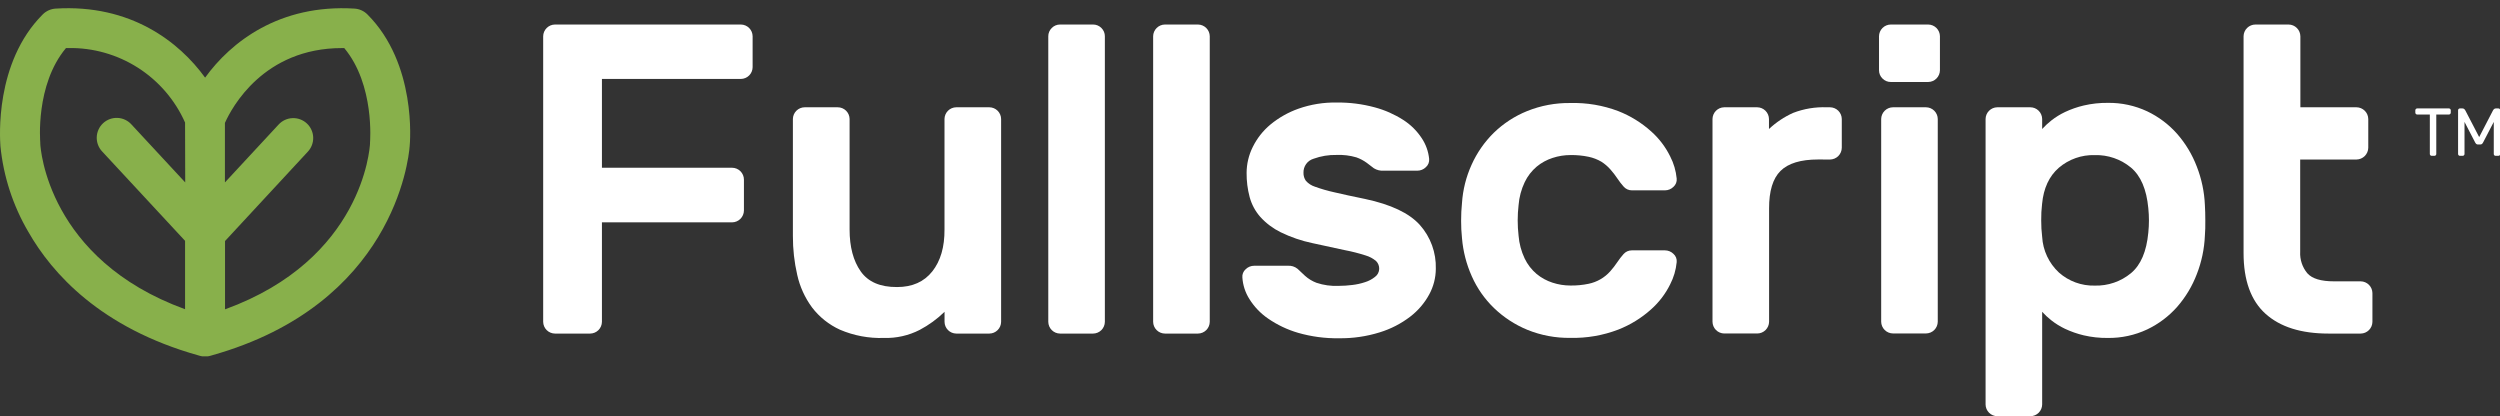
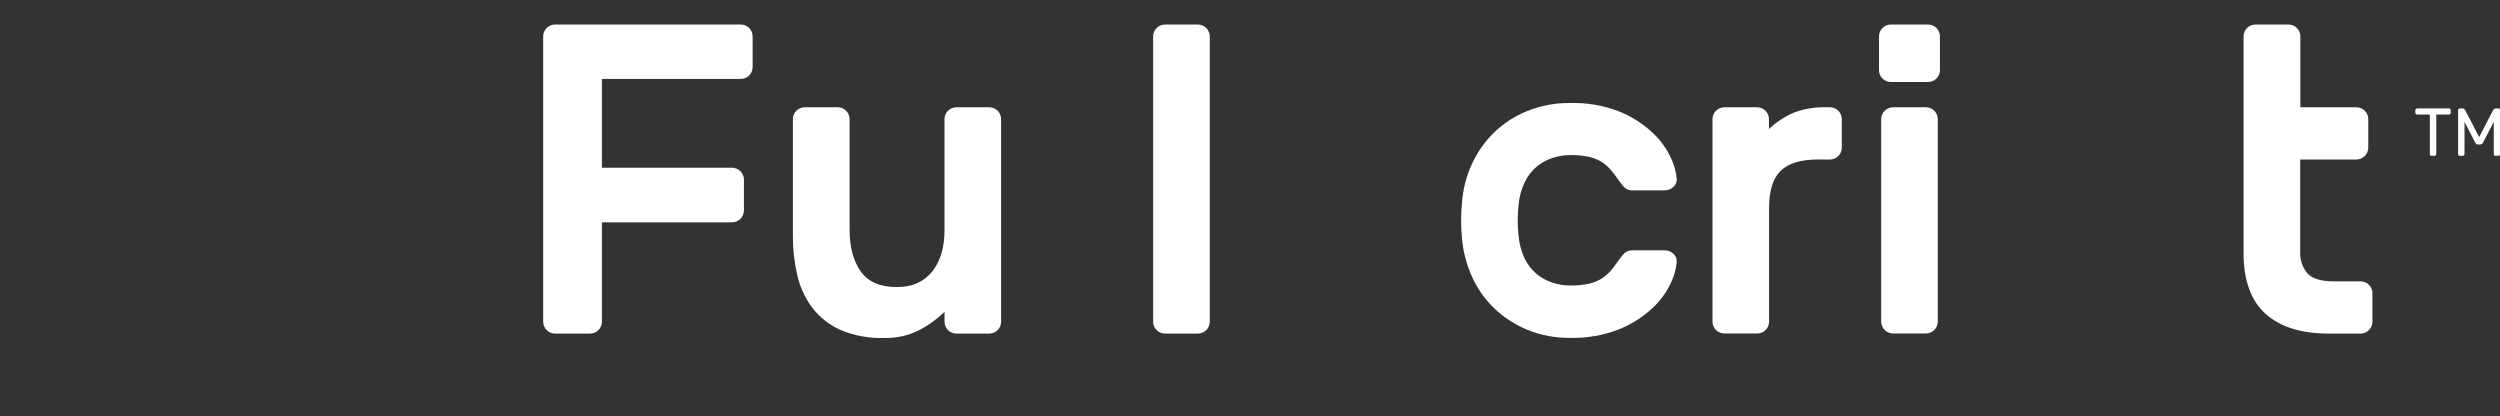
<svg xmlns="http://www.w3.org/2000/svg" width="2739" height="456" viewBox="0 0 2739 456" fill="none">
  <rect x="0" y="0" width="2739" height="456" fill="#333333" stroke="none" />
  <g clip-path="url(#clip0)">
    <path d="M811.714 26.873C815.121 26.906 818.378 28.277 820.783 30.69C823.189 33.103 824.549 36.365 824.571 39.772V73.627C824.538 77.026 823.173 80.278 820.769 82.682C818.365 85.086 815.113 86.451 811.714 86.484H659.474V183.789H802.071C803.781 183.794 805.474 184.136 807.052 184.796C808.63 185.455 810.062 186.419 811.268 187.633C812.473 188.846 813.428 190.285 814.078 191.867C814.727 193.449 815.059 195.144 815.053 196.854V230.709C814.999 234.113 813.623 237.362 811.216 239.77C808.808 242.177 805.558 243.554 802.154 243.607H659.474V352.6C659.441 356 658.076 359.252 655.672 361.656C653.268 364.06 650.017 365.425 646.617 365.458H608.004C604.6 365.425 601.344 364.061 598.933 361.658C596.523 359.255 595.148 356.004 595.105 352.6V39.772C595.138 36.361 596.507 33.1 598.919 30.688C601.331 28.276 604.593 26.906 608.004 26.873H811.714Z" fill="white" />
    <path d="M868.695 130.357C868.739 126.957 870.114 123.71 872.526 121.314C874.938 118.917 878.194 117.563 881.594 117.541H917.827C921.242 117.541 924.519 118.886 926.949 121.284C929.379 123.683 930.766 126.942 930.81 130.357V251.414C930.81 270.477 934.873 285.783 942.999 297.332C951.125 308.881 964.4 314.6 982.823 314.489C999.52 314.489 1012.39 308.77 1021.44 297.332C1030.48 285.894 1034.93 270.588 1034.79 251.414V130.357C1034.84 126.957 1036.21 123.71 1038.62 121.314C1041.04 118.917 1044.29 117.563 1047.69 117.541H1083.97C1087.37 117.574 1090.62 118.939 1093.02 121.343C1095.43 123.747 1096.79 126.999 1096.82 130.398V352.601C1096.79 356 1095.43 359.252 1093.02 361.656C1090.62 364.06 1087.37 365.425 1083.97 365.458H1047.69C1044.29 365.425 1041.04 364.06 1038.64 361.656C1036.23 359.252 1034.87 356 1034.84 352.601V341.622C1026.77 349.484 1017.62 356.148 1007.66 361.409C995.523 367.625 982.01 370.67 968.379 370.258C951.852 370.809 935.405 367.717 920.207 361.2C908.191 355.717 897.71 347.359 889.692 336.863C881.851 326.243 876.32 314.1 873.454 301.214C870.227 287.21 868.63 272.881 868.695 258.51V130.357Z" fill="white" />
-     <path d="M1210.49 352.6C1210.46 356 1209.09 359.252 1206.69 361.656C1204.29 364.06 1201.04 365.425 1197.64 365.458H1161.36C1157.96 365.425 1154.71 364.06 1152.31 361.656C1149.9 359.252 1148.54 356 1148.5 352.6V39.731C1148.49 38.043 1148.82 36.37 1149.48 34.813C1150.13 33.257 1151.09 31.848 1152.3 30.672C1153.48 29.461 1154.89 28.5 1156.44 27.848C1158 27.195 1159.67 26.863 1161.36 26.873H1197.64C1199.32 26.863 1201 27.195 1202.55 27.848C1204.11 28.5 1205.52 29.461 1206.69 30.672C1207.91 31.848 1208.87 33.257 1209.52 34.813C1210.17 36.37 1210.5 38.043 1210.49 39.731V352.6Z" fill="white" />
    <path d="M1325.41 352.6C1325.37 356.004 1324 359.255 1321.58 361.658C1319.17 364.061 1315.92 365.425 1312.51 365.458H1276.28C1272.88 365.425 1269.62 364.061 1267.21 361.658C1264.8 359.255 1263.43 356.004 1263.38 352.6V39.731C1263.43 36.327 1264.8 33.076 1267.21 30.673C1269.62 28.27 1272.88 26.906 1276.28 26.873H1312.51C1315.92 26.906 1319.17 28.27 1321.58 30.673C1324 33.076 1325.37 36.327 1325.41 39.731V352.6Z" fill="white" />
    <path d="M1663.75 224.781C1662.47 235.876 1662.47 247.081 1663.75 258.176C1664.43 266.862 1666.69 275.351 1670.43 283.223C1673.55 289.732 1678.02 295.508 1683.53 300.171C1688.68 304.411 1694.59 307.64 1700.94 309.688C1707.26 311.765 1713.87 312.822 1720.52 312.819C1727.25 312.926 1733.97 312.282 1740.56 310.899C1749.67 309.001 1757.94 304.231 1764.14 297.29C1767.01 294.074 1769.65 290.656 1772.03 287.063C1774.04 284.048 1776.26 281.175 1778.67 278.464C1779.79 277.149 1781.19 276.094 1782.76 275.373C1784.33 274.652 1786.04 274.282 1787.77 274.289H1824.13C1827.61 274.293 1830.96 275.673 1833.44 278.13C1834.71 279.247 1835.69 280.652 1836.31 282.228C1836.93 283.804 1837.16 285.505 1836.98 287.188C1836.18 295.669 1833.76 303.918 1829.85 311.483C1824.73 321.89 1817.64 331.205 1808.97 338.909C1798.4 348.415 1786.19 355.938 1772.95 361.117C1756.23 367.515 1738.42 370.591 1720.52 370.175C1704.35 370.42 1688.29 367.41 1673.31 361.325C1659.76 355.738 1647.38 347.652 1636.82 337.49C1626.54 327.562 1618.28 315.741 1612.49 302.675C1606.58 289.464 1602.96 275.351 1601.76 260.931C1601.09 254.595 1600.77 248.226 1600.8 241.854C1600.78 235.33 1601.1 228.81 1601.76 222.318C1602.72 207.889 1606.27 193.75 1612.23 180.575C1618.1 167.477 1626.35 155.586 1636.57 145.51C1647.08 135.297 1659.47 127.217 1673.06 121.716C1688.13 115.647 1704.27 112.639 1720.52 112.866C1738.4 112.383 1756.21 115.389 1772.95 121.716C1786.19 126.895 1798.4 134.417 1808.97 143.924C1817.64 151.628 1824.73 160.942 1829.85 171.349C1833.76 178.915 1836.18 187.163 1836.98 195.644C1837.16 197.328 1836.93 199.028 1836.31 200.604C1835.69 202.18 1834.71 203.585 1833.44 204.703C1830.96 207.159 1827.61 208.54 1824.13 208.543H1787.89C1786.16 208.55 1784.45 208.181 1782.88 207.46C1781.31 206.739 1779.91 205.684 1778.79 204.369C1776.39 201.657 1774.17 198.784 1772.16 195.769C1769.77 192.176 1767.14 188.758 1764.27 185.542C1761.42 182.315 1758.13 179.505 1754.5 177.193C1750.19 174.672 1745.52 172.854 1740.64 171.808C1734.05 170.425 1727.33 169.781 1720.6 169.888C1713.95 169.885 1707.34 170.942 1701.02 173.019C1694.67 175.067 1688.77 178.296 1683.62 182.537C1678.1 187.2 1673.64 192.975 1670.51 199.485C1666.72 207.428 1664.42 216.004 1663.75 224.781V224.781Z" fill="white" />
    <path d="M1991.98 174.73C1972.92 174.73 1959.17 178.905 1950.74 187.253C1942.3 195.602 1938.13 209.364 1938.21 228.538V352.517C1938.17 355.921 1936.79 359.172 1934.38 361.575C1931.97 363.978 1928.72 365.342 1925.31 365.374H1889.08C1885.68 365.342 1882.43 363.976 1880.02 361.572C1877.62 359.168 1876.26 355.917 1876.22 352.517V130.357C1876.27 126.985 1877.62 123.763 1879.99 121.371C1882.37 118.98 1885.58 117.606 1888.95 117.541H1925.19C1928.59 117.574 1931.85 118.937 1934.26 121.34C1936.67 123.743 1938.04 126.995 1938.09 130.398V141.335C1945.87 134.018 1954.81 128.051 1964.55 123.678C1976.32 119.143 1988.89 117.055 2001.5 117.541H2005C2008.4 117.574 2011.65 118.939 2014.06 121.343C2016.46 123.747 2017.83 126.999 2017.86 130.398V161.873C2017.83 165.277 2016.46 168.533 2014.06 170.943C2011.66 173.354 2008.41 174.728 2005 174.772L1991.98 174.73Z" fill="white" />
    <path d="M2112.53 26.873C2115.93 26.906 2119.19 28.271 2121.59 30.675C2123.99 33.08 2125.36 36.331 2125.39 39.731V76.966C2125.36 80.366 2123.99 83.617 2121.59 86.021C2119.19 88.425 2115.93 89.79 2112.53 89.823H2071.54C2069.85 89.839 2068.17 89.51 2066.6 88.857C2065.04 88.204 2063.62 87.241 2062.44 86.025C2061.23 84.849 2060.27 83.44 2059.62 81.883C2058.96 80.327 2058.63 78.654 2058.64 76.966V39.731C2058.68 36.324 2060.05 33.066 2062.46 30.661C2064.87 28.256 2068.13 26.895 2071.54 26.873H2112.53ZM2123.01 352.475C2122.98 355.875 2121.61 359.126 2119.21 361.53C2116.81 363.935 2113.55 365.3 2110.15 365.332H2073.92C2070.52 365.3 2067.26 363.936 2064.85 361.533C2062.44 359.13 2061.07 355.879 2061.02 352.475V130.356C2061.08 126.96 2062.46 123.719 2064.87 121.325C2067.27 118.931 2070.52 117.573 2073.92 117.541H2110.15C2113.55 117.574 2116.81 118.939 2119.21 121.343C2121.61 123.747 2122.98 126.998 2123.01 130.398V352.475Z" fill="white" />
-     <path d="M2309.31 370.258C2300.41 370.364 2291.52 369.396 2282.85 367.378C2275.82 365.709 2268.98 363.317 2262.44 360.24C2257.1 357.707 2252.06 354.584 2247.41 350.931C2243.82 348.107 2240.47 344.994 2237.39 341.622V443.143C2237.36 446.543 2235.99 449.794 2233.59 452.198C2231.18 454.602 2227.93 455.968 2224.53 456H2188.26C2184.86 455.968 2181.61 454.602 2179.2 452.198C2176.8 449.794 2175.43 446.543 2175.4 443.143V130.357C2175.44 126.978 2176.8 123.75 2179.19 121.357C2181.57 118.964 2184.8 117.595 2188.17 117.541H2224.45C2227.86 117.552 2231.12 118.902 2233.54 121.299C2235.96 123.697 2237.35 126.95 2237.39 130.357V141.335C2240.47 137.964 2243.82 134.85 2247.41 132.026C2252.06 128.373 2257.1 125.251 2262.44 122.718C2269 119.635 2275.87 117.243 2282.93 115.579C2291.61 113.561 2300.49 112.594 2309.4 112.699C2324.3 112.493 2339.06 115.676 2352.56 122.008C2365.05 127.969 2376.21 136.388 2385.37 146.762C2394.58 157.326 2401.84 169.438 2406.83 182.536C2412.09 196.02 2415.08 210.28 2415.68 224.739C2415.97 229.498 2416.14 235.092 2416.14 241.437C2416.14 247.782 2416.14 253.376 2415.68 258.135C2415.08 272.594 2412.09 286.854 2406.83 300.337C2401.84 313.436 2394.58 325.548 2385.37 336.112C2376.19 346.51 2365 354.944 2352.48 360.908C2338.98 367.254 2324.22 370.451 2309.31 370.258V370.258ZM2353.69 254.837C2354.61 245.955 2354.61 237.002 2353.69 228.121C2351.77 207.444 2345.41 192.583 2334.61 183.538C2323.49 174.359 2309.41 169.524 2295 169.93C2280.62 169.51 2266.61 174.45 2255.67 183.789C2245.04 193.028 2238.92 206.219 2237.31 223.362C2236.6 229.374 2236.28 235.426 2236.35 241.479C2236.32 247.492 2236.66 253.501 2237.39 259.47C2238.22 274.393 2244.81 288.413 2255.76 298.584C2266.57 308.179 2280.63 313.298 2295.08 312.902C2309.5 313.308 2323.57 308.473 2334.69 299.294C2345.44 290.333 2351.77 275.514 2353.69 254.837V254.837Z" fill="white" />
    <path d="M2458.05 116.372V39.731C2458.09 36.291 2459.5 33.008 2461.95 30.599C2464.41 28.191 2467.72 26.851 2471.16 26.874H2507.39C2510.79 26.906 2514.05 28.27 2516.46 30.673C2518.87 33.076 2520.24 36.327 2520.29 39.731V117.541H2581.78C2585.18 117.574 2588.44 118.937 2590.85 121.34C2593.26 123.743 2594.63 126.995 2594.68 130.398V161.873C2594.62 165.277 2593.25 168.527 2590.84 170.934C2588.43 173.342 2585.18 174.718 2581.78 174.772H2520.08V275.834C2519.63 284.404 2522.43 292.828 2527.93 299.419C2533.19 305.319 2542.93 308.255 2557.15 308.227H2586.37C2589.77 308.27 2593.02 309.645 2595.43 312.055C2597.83 314.466 2599.19 317.722 2599.23 321.126V352.6C2599.19 356 2597.83 359.252 2595.42 361.656C2593.02 364.06 2589.77 365.425 2586.37 365.458H2551.05C2521.16 365.458 2498.19 358.236 2482.13 343.792C2466.08 329.349 2458.05 307.169 2458.05 277.253V116.372Z" fill="white" />
    <path d="M2683.05 118.794C2683.58 118.794 2684.09 119.005 2684.46 119.38C2684.84 119.756 2685.05 120.266 2685.05 120.797V123.469C2685.05 124 2684.84 124.51 2684.46 124.886C2684.09 125.261 2683.58 125.473 2683.05 125.473H2669.19V168.719C2669.19 168.987 2669.14 169.252 2669.03 169.496C2668.92 169.741 2668.76 169.96 2668.56 170.138C2668.39 170.331 2668.18 170.484 2667.94 170.585C2667.7 170.686 2667.44 170.733 2667.18 170.723H2664.14C2663.61 170.723 2663.1 170.512 2662.72 170.136C2662.34 169.76 2662.13 169.251 2662.13 168.719V125.473H2648.23C2647.98 125.475 2647.72 125.424 2647.48 125.323C2647.25 125.223 2647.03 125.075 2646.86 124.888C2646.66 124.708 2646.5 124.489 2646.39 124.245C2646.28 124 2646.23 123.736 2646.23 123.469V120.797C2646.23 120.53 2646.28 120.266 2646.39 120.022C2646.5 119.777 2646.66 119.558 2646.86 119.378C2647.03 119.191 2647.25 119.043 2647.48 118.943C2647.72 118.842 2647.98 118.791 2648.23 118.794H2683.05Z" fill="white" />
    <path d="M2716.19 150.185L2731.22 121.173C2731.52 120.56 2731.93 120.008 2732.43 119.545C2732.7 119.289 2733.03 119.091 2733.38 118.962C2733.73 118.833 2734.1 118.776 2734.48 118.794H2737.27C2737.54 118.793 2737.8 118.844 2738.04 118.944C2738.28 119.045 2738.5 119.192 2738.69 119.378C2738.88 119.56 2739.03 119.781 2739.14 120.025C2739.24 120.27 2739.28 120.533 2739.28 120.797V168.719C2739.28 169.251 2739.06 169.76 2738.69 170.136C2738.31 170.512 2737.8 170.723 2737.27 170.723H2734.14C2733.88 170.733 2733.63 170.686 2733.39 170.585C2733.15 170.484 2732.94 170.331 2732.76 170.138C2732.57 169.958 2732.42 169.738 2732.32 169.493C2732.22 169.248 2732.17 168.984 2732.18 168.719V133.571L2720.57 155.904C2720.27 156.56 2719.84 157.154 2719.32 157.657C2718.83 158.09 2718.18 158.314 2717.53 158.283H2714.73C2714.07 158.314 2713.43 158.09 2712.94 157.657C2712.41 157.154 2711.99 156.56 2711.68 155.904L2700.12 133.571V168.719C2700.12 168.987 2700.07 169.252 2699.96 169.496C2699.85 169.741 2699.69 169.96 2699.49 170.138C2699.32 170.331 2699.11 170.484 2698.87 170.585C2698.63 170.686 2698.37 170.733 2698.12 170.723H2695.07C2694.54 170.723 2694.03 170.512 2693.65 170.136C2693.28 169.76 2693.07 169.251 2693.07 168.719V120.797C2693.06 120.533 2693.11 120.27 2693.21 120.025C2693.31 119.781 2693.46 119.56 2693.65 119.378C2693.84 119.192 2694.06 119.045 2694.3 118.944C2694.54 118.844 2694.81 118.793 2695.07 118.794H2697.87C2698.24 118.776 2698.61 118.833 2698.96 118.962C2699.32 119.091 2699.64 119.289 2699.91 119.545C2700.4 120.019 2700.81 120.569 2701.12 121.173L2716.19 150.185Z" fill="white" />
-     <path d="M1511.05 294.66C1511.1 293.065 1510.83 291.476 1510.25 289.99C1509.67 288.504 1508.79 287.153 1507.67 286.019C1504.25 283.142 1500.27 281.022 1495.98 279.8C1488.6 277.441 1481.09 275.531 1473.48 274.081C1464.21 272.16 1452.4 269.6 1438.04 266.4C1425.95 263.891 1414.23 259.88 1403.14 254.461C1394.74 250.346 1387.19 244.681 1380.89 237.763C1375.33 231.492 1371.3 224.02 1369.12 215.931C1366.81 207.273 1365.69 198.342 1365.78 189.382C1365.82 179.59 1368.11 169.937 1372.46 161.164C1377.11 151.669 1383.71 143.262 1391.83 136.493C1401.02 128.904 1411.47 122.997 1422.72 119.044C1436.12 114.345 1450.26 112.069 1464.46 112.323C1478.55 112.155 1492.6 113.939 1506.21 117.625C1517.31 120.598 1527.88 125.273 1537.55 131.484C1545.56 136.64 1552.39 143.407 1557.63 151.354C1562.17 158.142 1564.96 165.94 1565.77 174.062C1565.94 175.755 1565.7 177.463 1565.08 179.046C1564.45 180.628 1563.46 182.039 1562.18 183.163C1559.69 185.622 1556.33 187.002 1552.83 187.003H1516.02C1512.24 187.273 1508.47 186.354 1505.25 184.373C1502.85 182.62 1500.22 180.616 1497.36 178.362C1493.88 175.825 1490.06 173.814 1486 172.393C1479.01 170.343 1471.74 169.455 1464.46 169.763C1455.82 169.557 1447.21 170.973 1439.08 173.937C1435.81 174.915 1432.96 176.949 1430.98 179.722C1428.99 182.495 1427.98 185.848 1428.1 189.257C1427.99 192.415 1428.92 195.521 1430.73 198.107C1433.43 201.129 1436.89 203.365 1440.75 204.577C1447.48 207.003 1454.35 208.997 1461.33 210.547C1470.1 212.634 1481.53 215.097 1495.56 217.977C1523.95 224.016 1543.96 233.506 1555.59 246.446C1567.36 259.648 1573.61 276.858 1573.08 294.535C1573.03 304.308 1570.56 313.916 1565.9 322.503C1560.74 332.024 1553.63 340.346 1545.03 346.924C1535.01 354.594 1523.7 360.418 1511.63 364.122C1497.15 368.632 1482.05 370.816 1466.88 370.592C1451.75 370.829 1436.67 368.817 1422.13 364.623C1410.45 361.21 1399.39 355.954 1389.36 349.052C1381.09 343.387 1374.08 336.067 1368.78 327.554C1364.32 320.494 1361.7 312.429 1361.15 304.094C1360.97 302.401 1361.2 300.69 1361.83 299.106C1362.45 297.522 1363.45 296.111 1364.74 294.994C1367.21 292.537 1370.56 291.157 1374.04 291.154H1410.86C1414.75 290.852 1418.61 292.063 1421.63 294.535L1429.77 302.174C1433.44 305.467 1437.69 308.057 1442.3 309.813C1450.14 312.441 1458.41 313.587 1466.67 313.195C1471.64 313.176 1476.61 312.855 1481.53 312.234C1486.33 311.676 1491.06 310.627 1495.64 309.104C1499.56 307.884 1503.21 305.945 1506.41 303.385C1507.8 302.38 1508.94 301.072 1509.74 299.559C1510.54 298.047 1510.99 296.372 1511.05 294.66V294.66Z" fill="white" />
-     <path d="M402.541 15.812C398.785 12.042 393.784 9.772 388.474 9.425C306.197 4.374 252.973 45.951 224.713 85.064C196.41 45.951 143.187 4.332 60.91 9.425C55.586 9.766 50.57 12.036 46.8 15.812C-6.047 68.659 -0.078 151.938 0.465 160.078C3.75 193.276 14.204 225.365 31.105 254.127C56.861 299.252 110.001 359.238 217.24 389.335L218.952 389.836L220.163 390.128L221.832 390.421C222.791 390.503 223.754 390.503 224.713 390.421C225.629 390.503 226.551 390.503 227.468 390.421L228.97 390.17L230.348 389.836L232.226 389.293C430.426 333.524 447.625 175.356 448.793 160.537C449.336 155.695 456.599 69.87 402.541 15.812ZM202.922 199.86L144.064 136.409C142.129 134.252 139.785 132.501 137.167 131.258C134.549 130.016 131.71 129.307 128.816 129.173C125.921 129.039 123.029 129.483 120.307 130.478C117.586 131.473 115.09 133.001 112.965 134.971C110.839 136.941 109.128 139.314 107.929 141.952C106.731 144.59 106.07 147.441 105.984 150.337C105.899 153.234 106.391 156.118 107.431 158.823C108.472 161.527 110.041 163.997 112.046 166.089L202.755 263.853V338.783C52.478 284.099 44.338 162.792 44.129 157.448C44.108 157.059 44.108 156.669 44.129 156.279C44.129 155.612 38.41 93.163 72.306 52.63H74.936C101.898 52.191 128.394 59.695 151.122 74.206C173.85 88.718 191.807 109.595 202.755 134.239V134.614L202.922 199.86ZM405.38 156.363C405.359 156.724 405.359 157.087 405.38 157.448C405.088 162.875 397.031 284.141 246.753 338.825H246.545V264.062L246.753 263.853L337.337 166.089C341.273 161.838 343.359 156.197 343.136 150.408C342.913 144.619 340.399 139.156 336.148 135.22C331.896 131.284 326.256 129.198 320.467 129.421C314.677 129.644 309.214 132.158 305.278 136.409L246.628 199.651H246.419V134.698L246.628 134.239C253.892 118.042 288.664 52.671 374.656 52.671H377.161C410.806 92.996 405.422 155.737 405.38 156.363Z" fill="#88B04B" />
  </g>
  <defs>
    <clipPath id="clip0">
      <rect width="2739" height="456" fill="white" />
    </clipPath>
  </defs>
</svg>